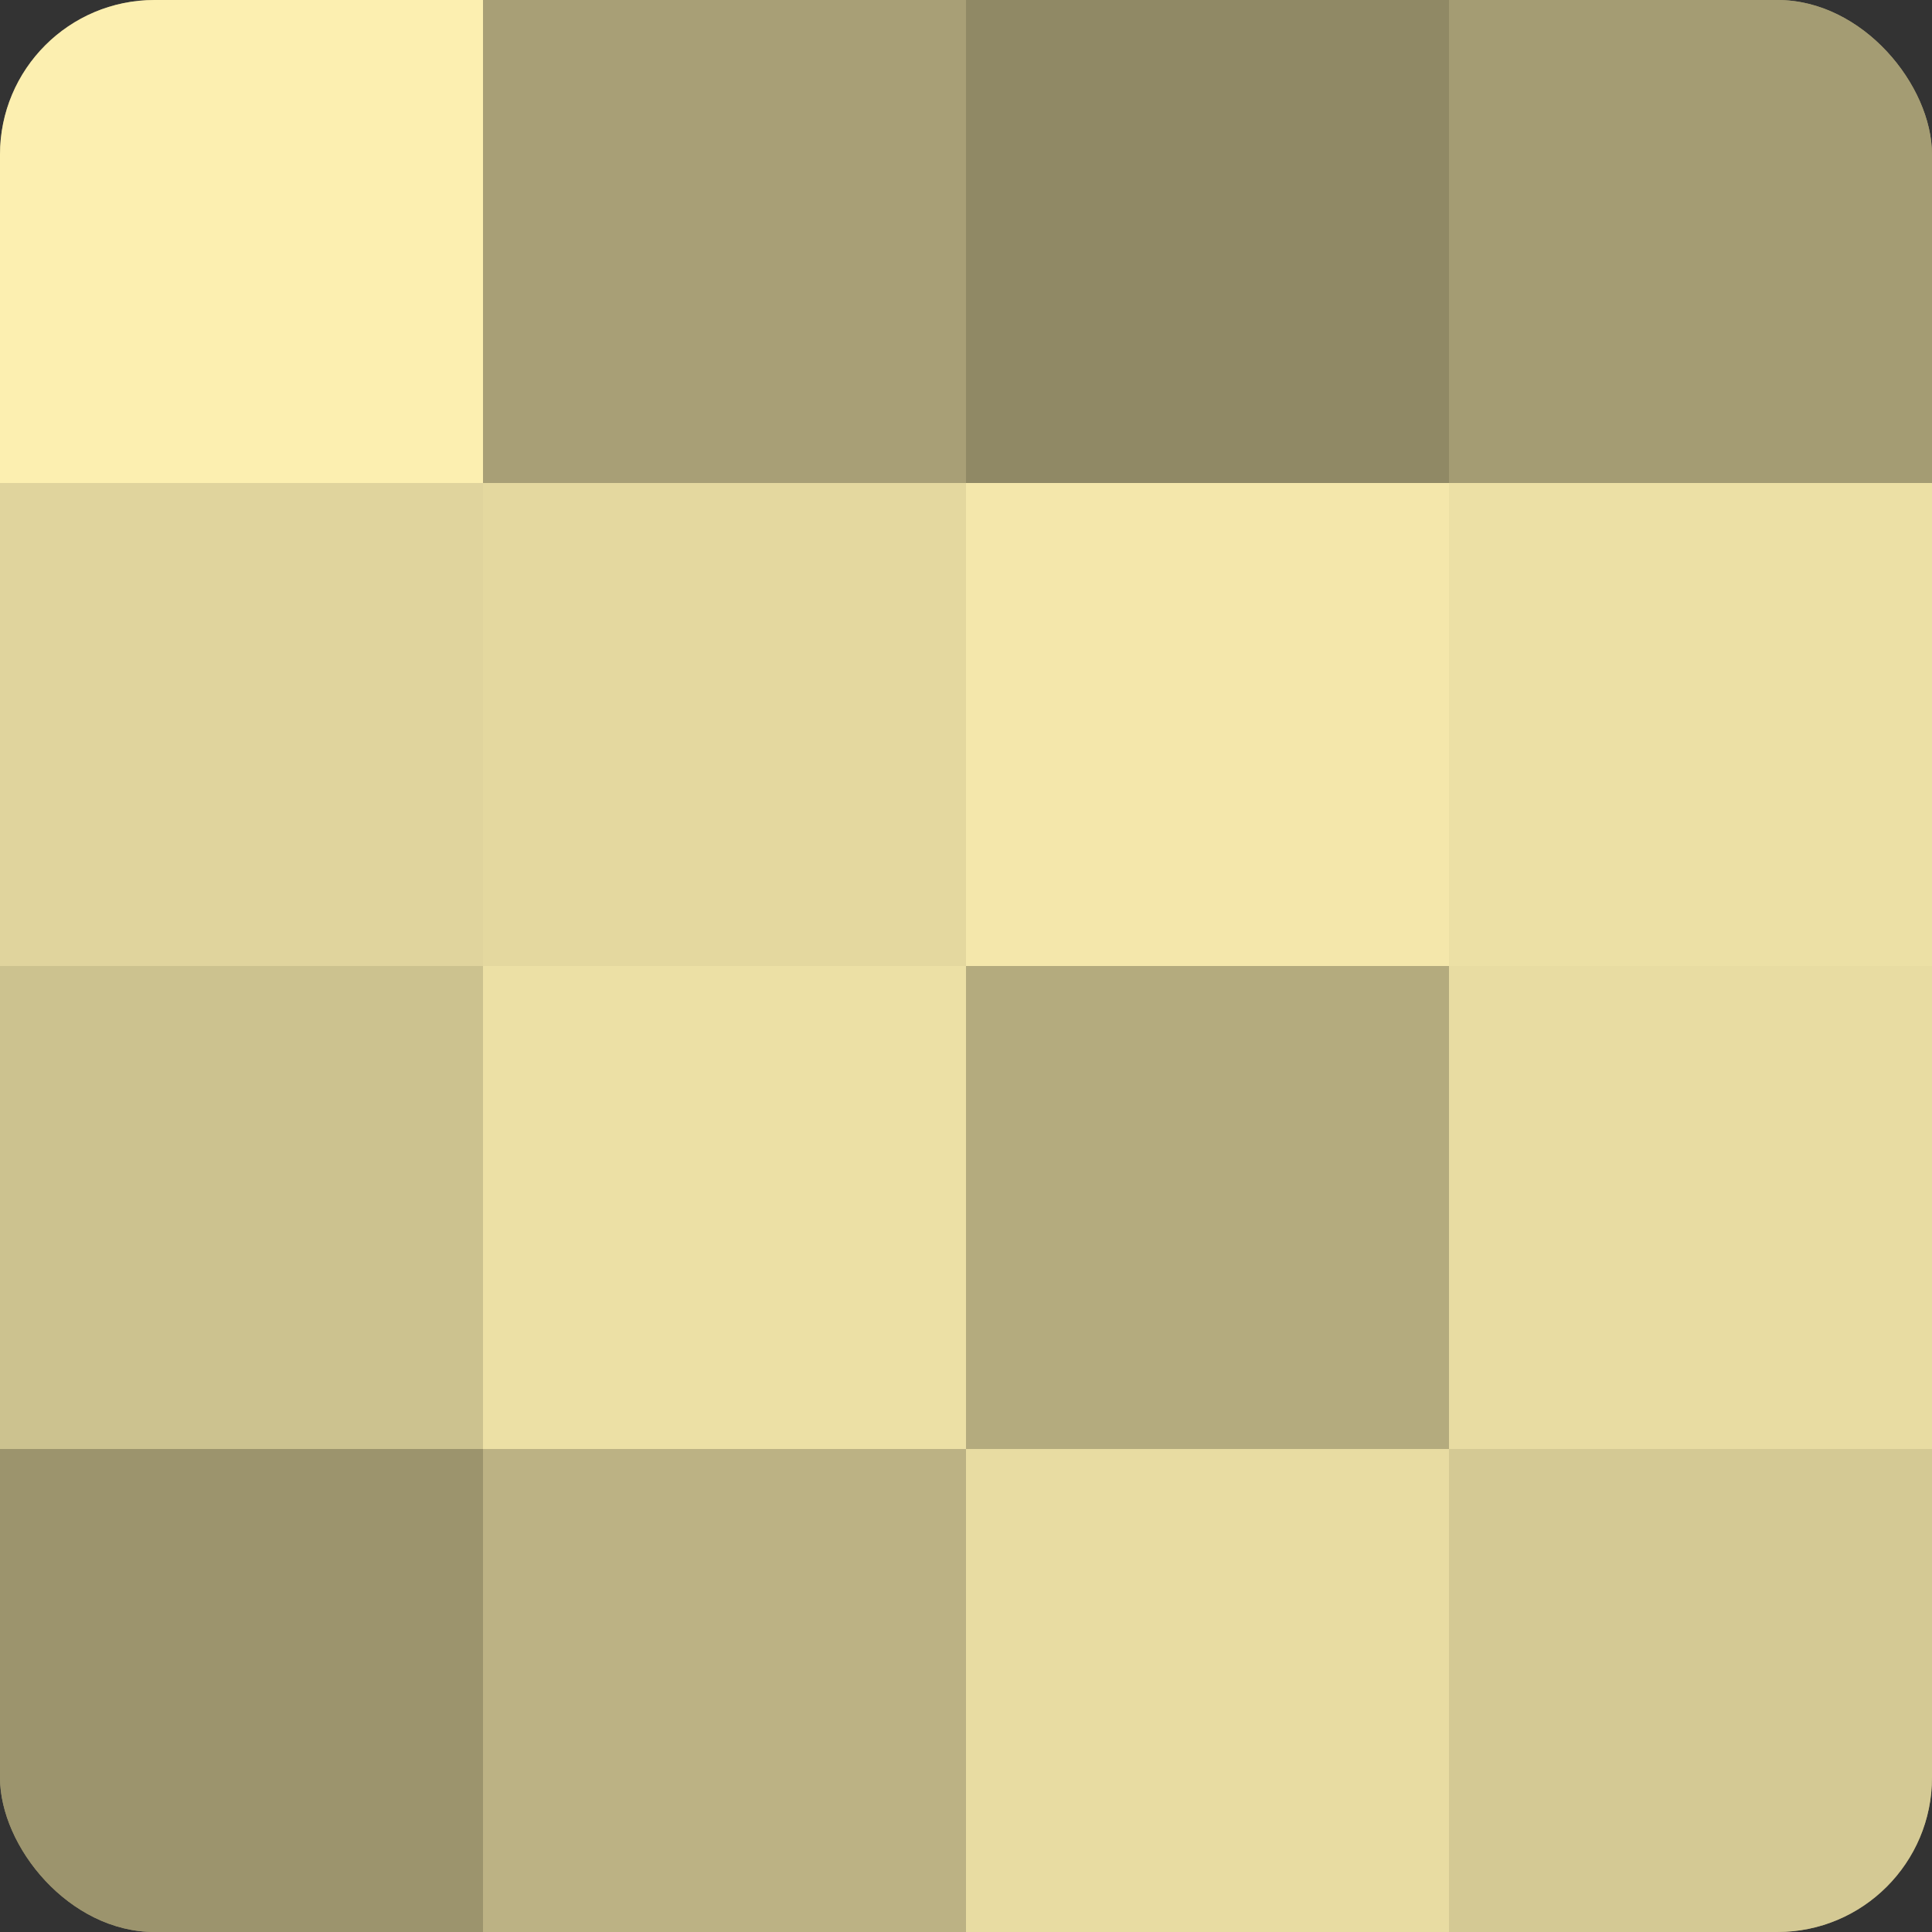
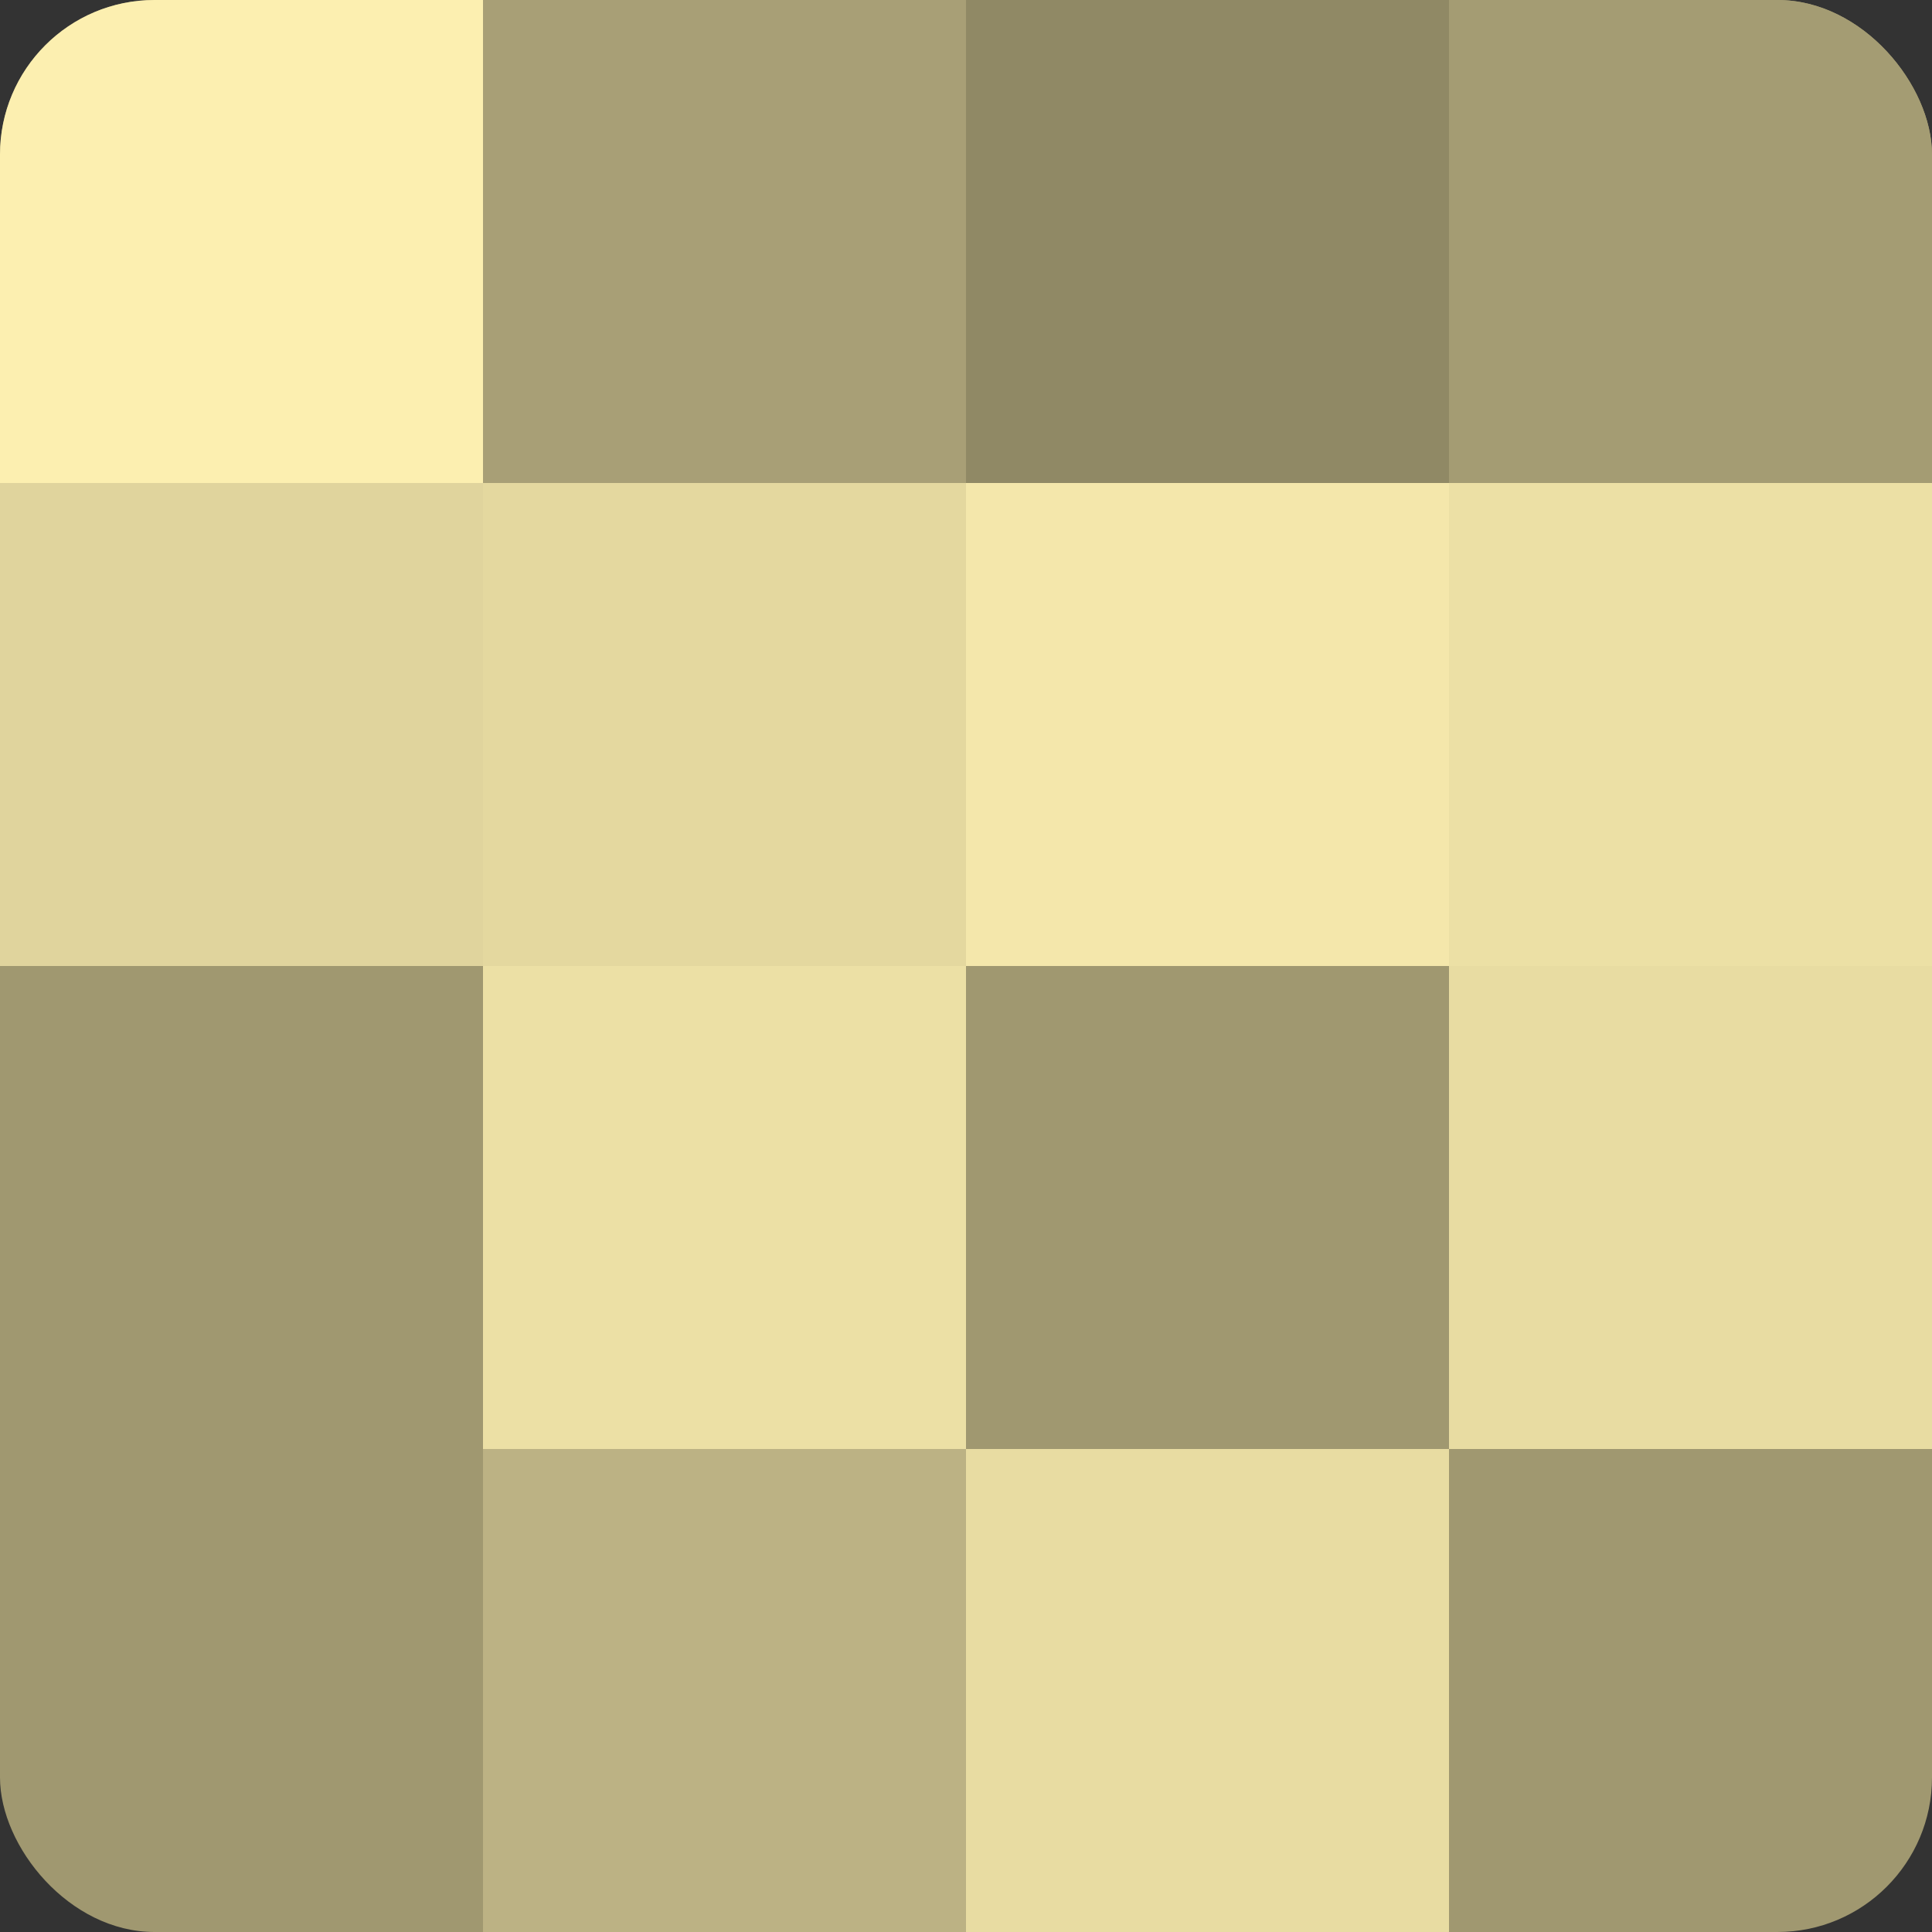
<svg xmlns="http://www.w3.org/2000/svg" width="60" height="60" viewBox="0 0 100 100" preserveAspectRatio="xMidYMid meet">
  <rect x="0" y="0" width="100" height="100" fill="#333333" stroke="none" />
  <defs>
    <clipPath id="c" width="100" height="100">
      <rect width="100" height="100" rx="8" ry="8" />
    </clipPath>
  </defs>
  <g clip-path="url(#c)">
    <rect width="100" height="100" fill="#a09870" />
    <rect width="25" height="25" fill="#fcefb0" />
    <rect y="25" width="25" height="25" fill="#e0d49d" />
-     <rect y="50" width="25" height="25" fill="#ccc28f" />
-     <rect y="75" width="25" height="25" fill="#9c946d" />
    <rect x="25" width="25" height="25" fill="#a89f76" />
    <rect x="25" y="25" width="25" height="25" fill="#e4d89f" />
    <rect x="25" y="50" width="25" height="25" fill="#ece0a5" />
    <rect x="25" y="75" width="25" height="25" fill="#bcb284" />
    <rect x="50" width="25" height="25" fill="#908965" />
    <rect x="50" y="25" width="25" height="25" fill="#f4e7ab" />
-     <rect x="50" y="50" width="25" height="25" fill="#b4ab7e" />
    <rect x="50" y="75" width="25" height="25" fill="#e8dca2" />
    <rect x="75" width="25" height="25" fill="#a49c73" />
    <rect x="75" y="25" width="25" height="25" fill="#ece0a5" />
    <rect x="75" y="50" width="25" height="25" fill="#e8dca2" />
-     <rect x="75" y="75" width="25" height="25" fill="#d4c994" />
  </g>
</svg>